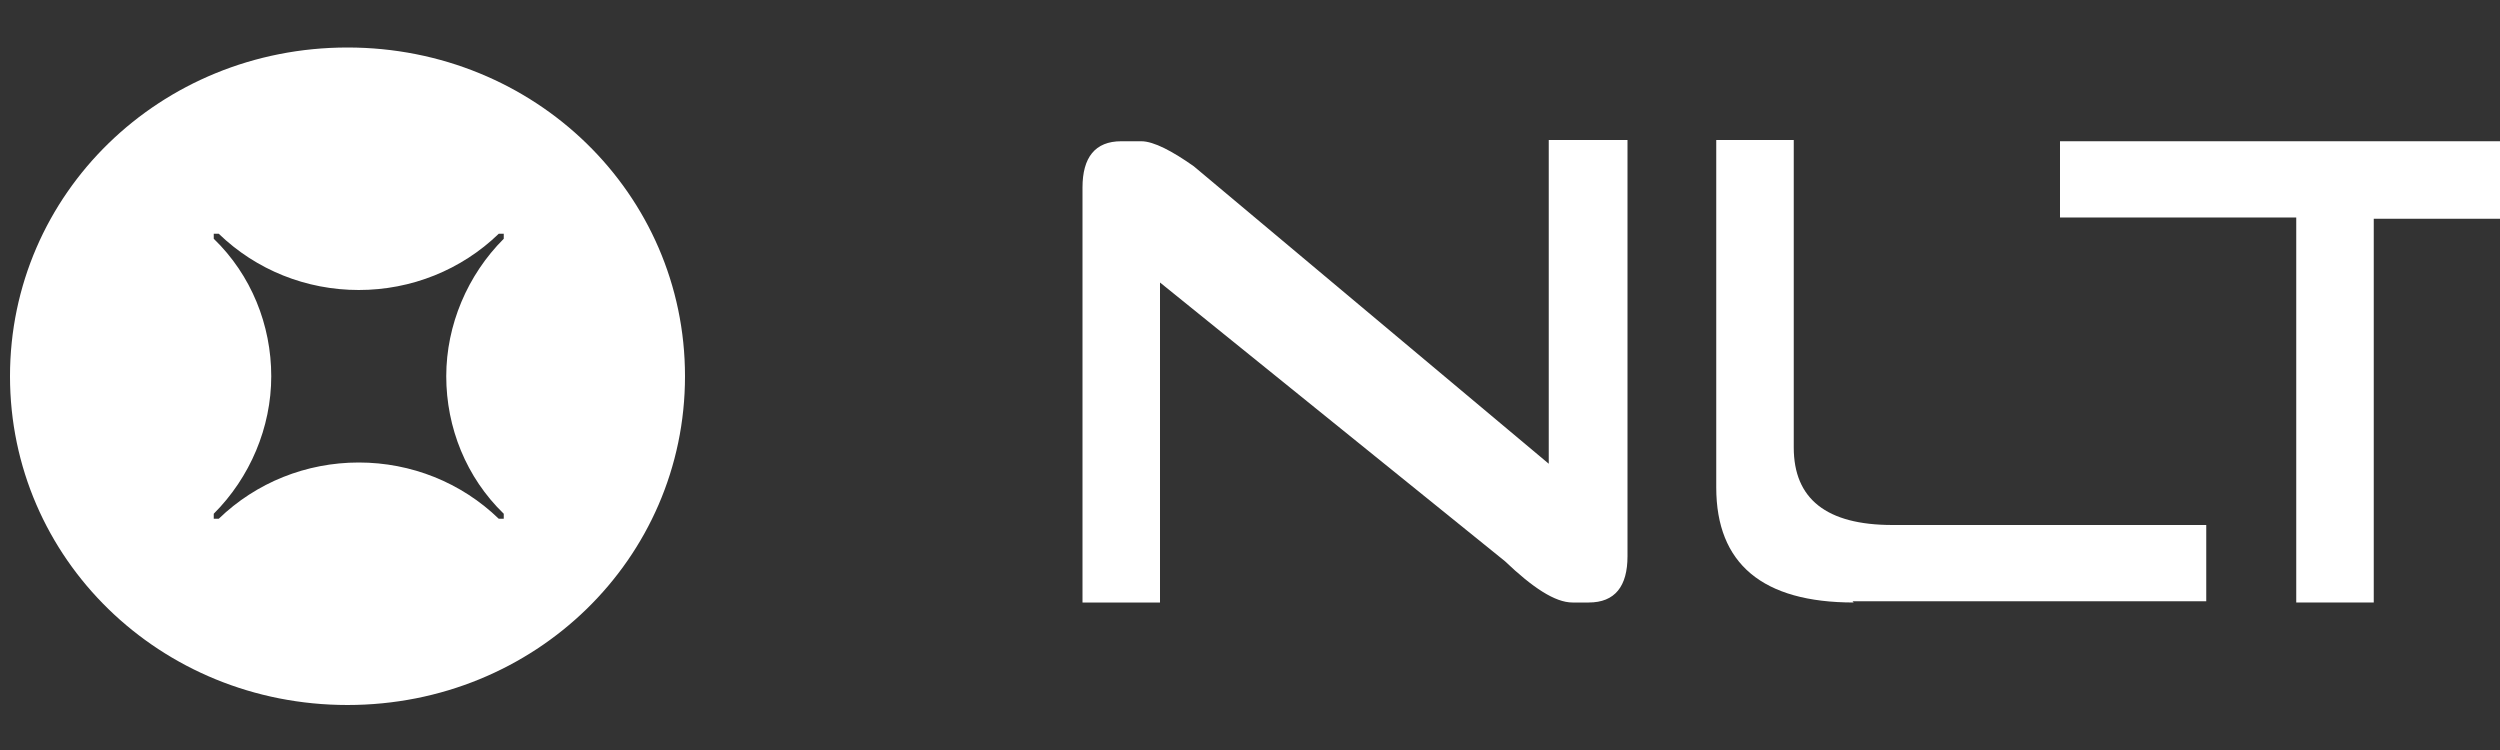
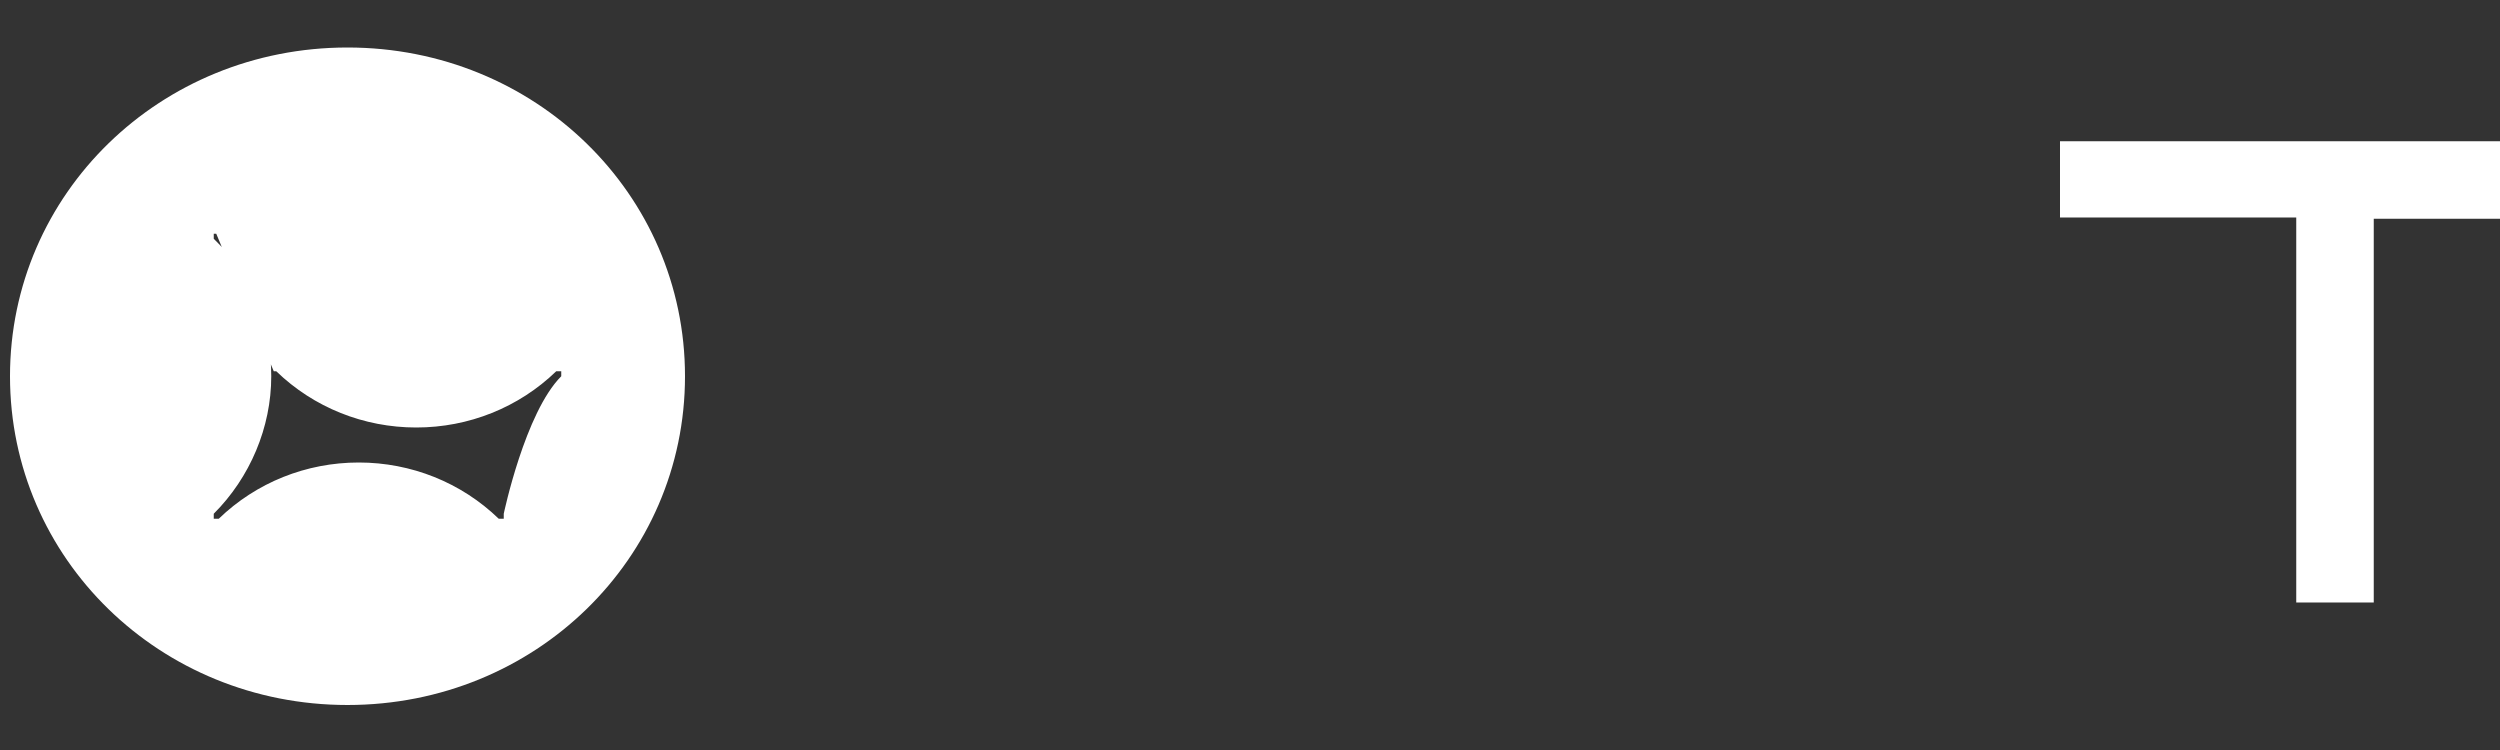
<svg xmlns="http://www.w3.org/2000/svg" id="Layer_1" data-name="Layer 1" version="1.1" viewBox="0 0 200 60">
  <rect x="0" y="0" width="200" height="60" fill="#333333" stroke="none" />
  <defs>
    <style> .cls-1 { fill: #fff; stroke-width: 0px; } </style>
  </defs>
-   <path class="cls-1" d="M27.8,56.4C12.8,56.4.8,44.7.8,30.1S12.8,3.8,27.8,3.8s27,11.7,27,26.3-12,26.3-27,26.3M17.3,18.7h-.2c0,0,0,.3,0,.4,3,2.9,4.6,6.9,4.6,11s-1.7,8.1-4.6,11c0,0,0,.3,0,.4h.4c3-2.9,7-4.5,11.2-4.5s8.2,1.6,11.2,4.5h.4v-.4c-3-2.9-4.6-6.9-4.6-11s1.7-8.1,4.6-11v-.4h-.4c-3,2.9-7,4.5-11.2,4.5s-8.2-1.6-11.2-4.5h-.2" />
-   <path class="cls-1" d="M127,48.2h-1.2c-1.4,0-3.2-1.2-5.4-3.3l-27.6-22.3v25.6h-6.2V15c0-2.4,1-3.7,3.1-3.7h1.6c1,0,2.5.8,4.2,2l28.4,23.8V11.2h6.3v33.3c0,2.4-1,3.7-3.1,3.7" />
-   <path class="cls-1" d="M148.3,48.2c-7.3,0-11-3.1-11-9.2V11.2h6.2v24.6c0,4.1,2.6,6.2,7.9,6.2h25.1v6.1h-28.3" />
+   <path class="cls-1" d="M27.8,56.4C12.8,56.4.8,44.7.8,30.1S12.8,3.8,27.8,3.8s27,11.7,27,26.3-12,26.3-27,26.3M17.3,18.7h-.2c0,0,0,.3,0,.4,3,2.9,4.6,6.9,4.6,11s-1.7,8.1-4.6,11c0,0,0,.3,0,.4h.4c3-2.9,7-4.5,11.2-4.5s8.2,1.6,11.2,4.5h.4v-.4s1.7-8.1,4.6-11v-.4h-.4c-3,2.9-7,4.5-11.2,4.5s-8.2-1.6-11.2-4.5h-.2" />
  <path class="cls-1" d="M189.9,48.2h-6.2v-30.8h-18.9v-6.1h44v6.2h-18.9v30.8M164.7,11.2h0" />
</svg>